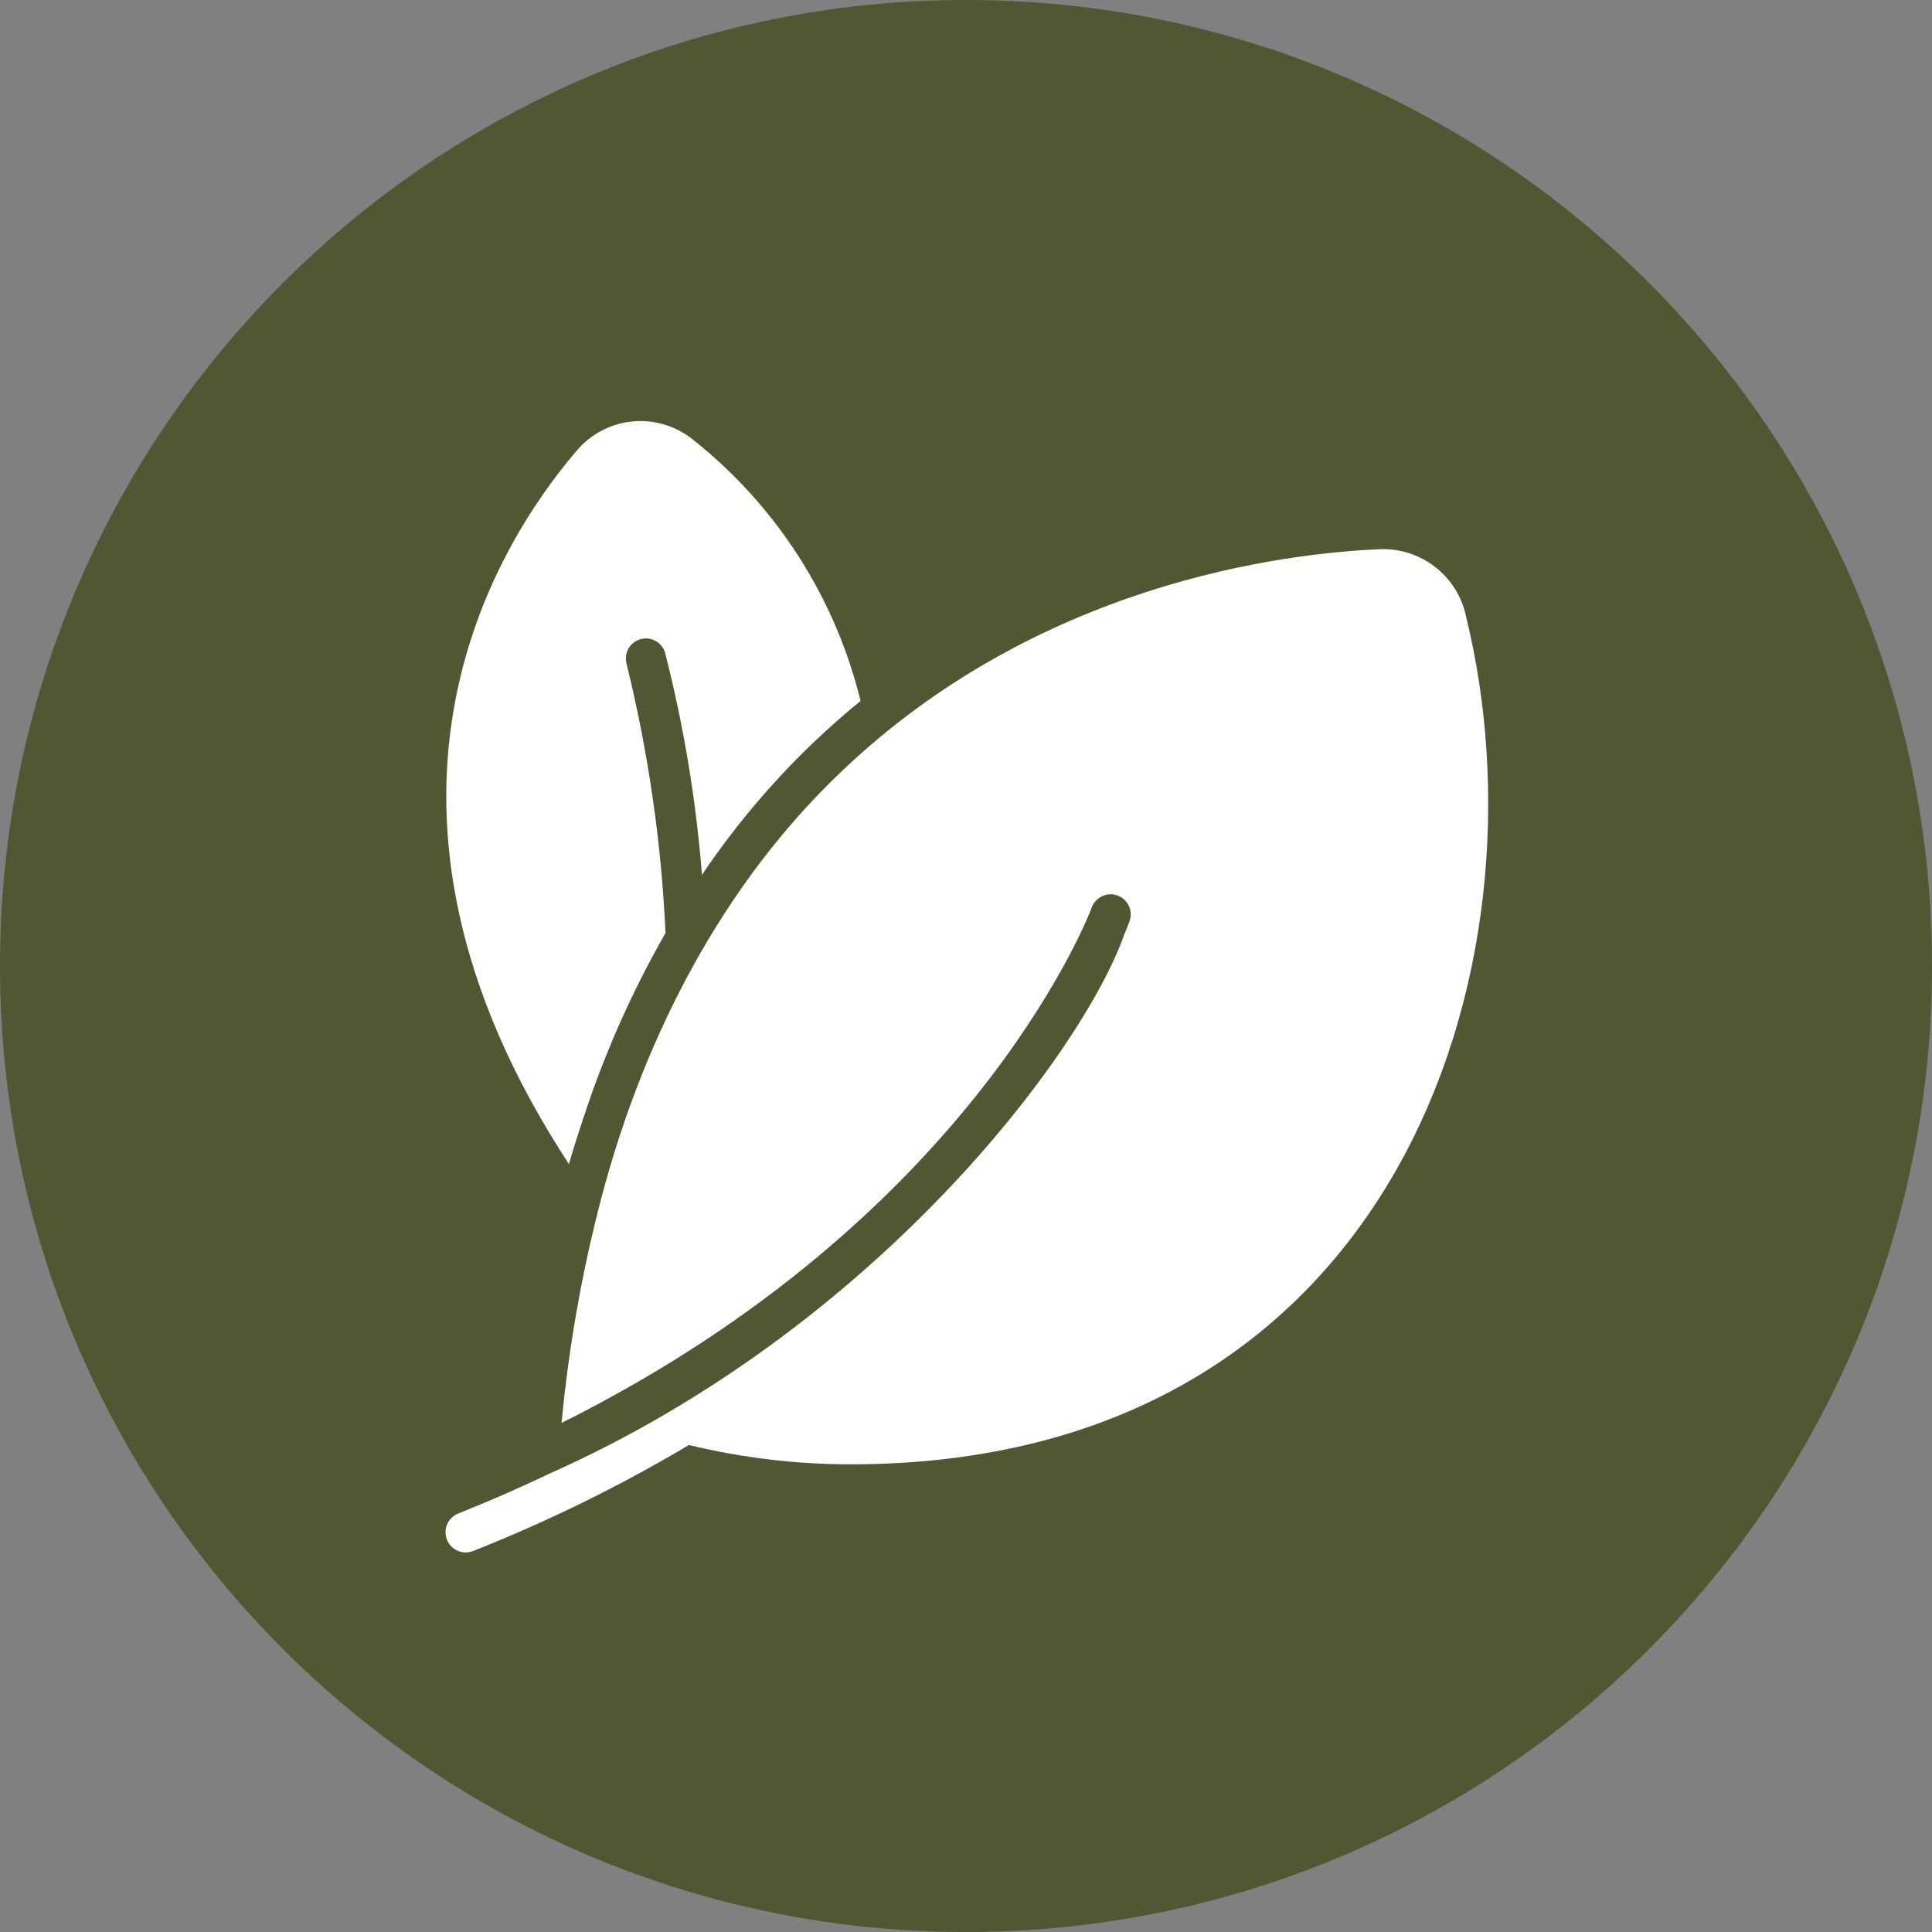
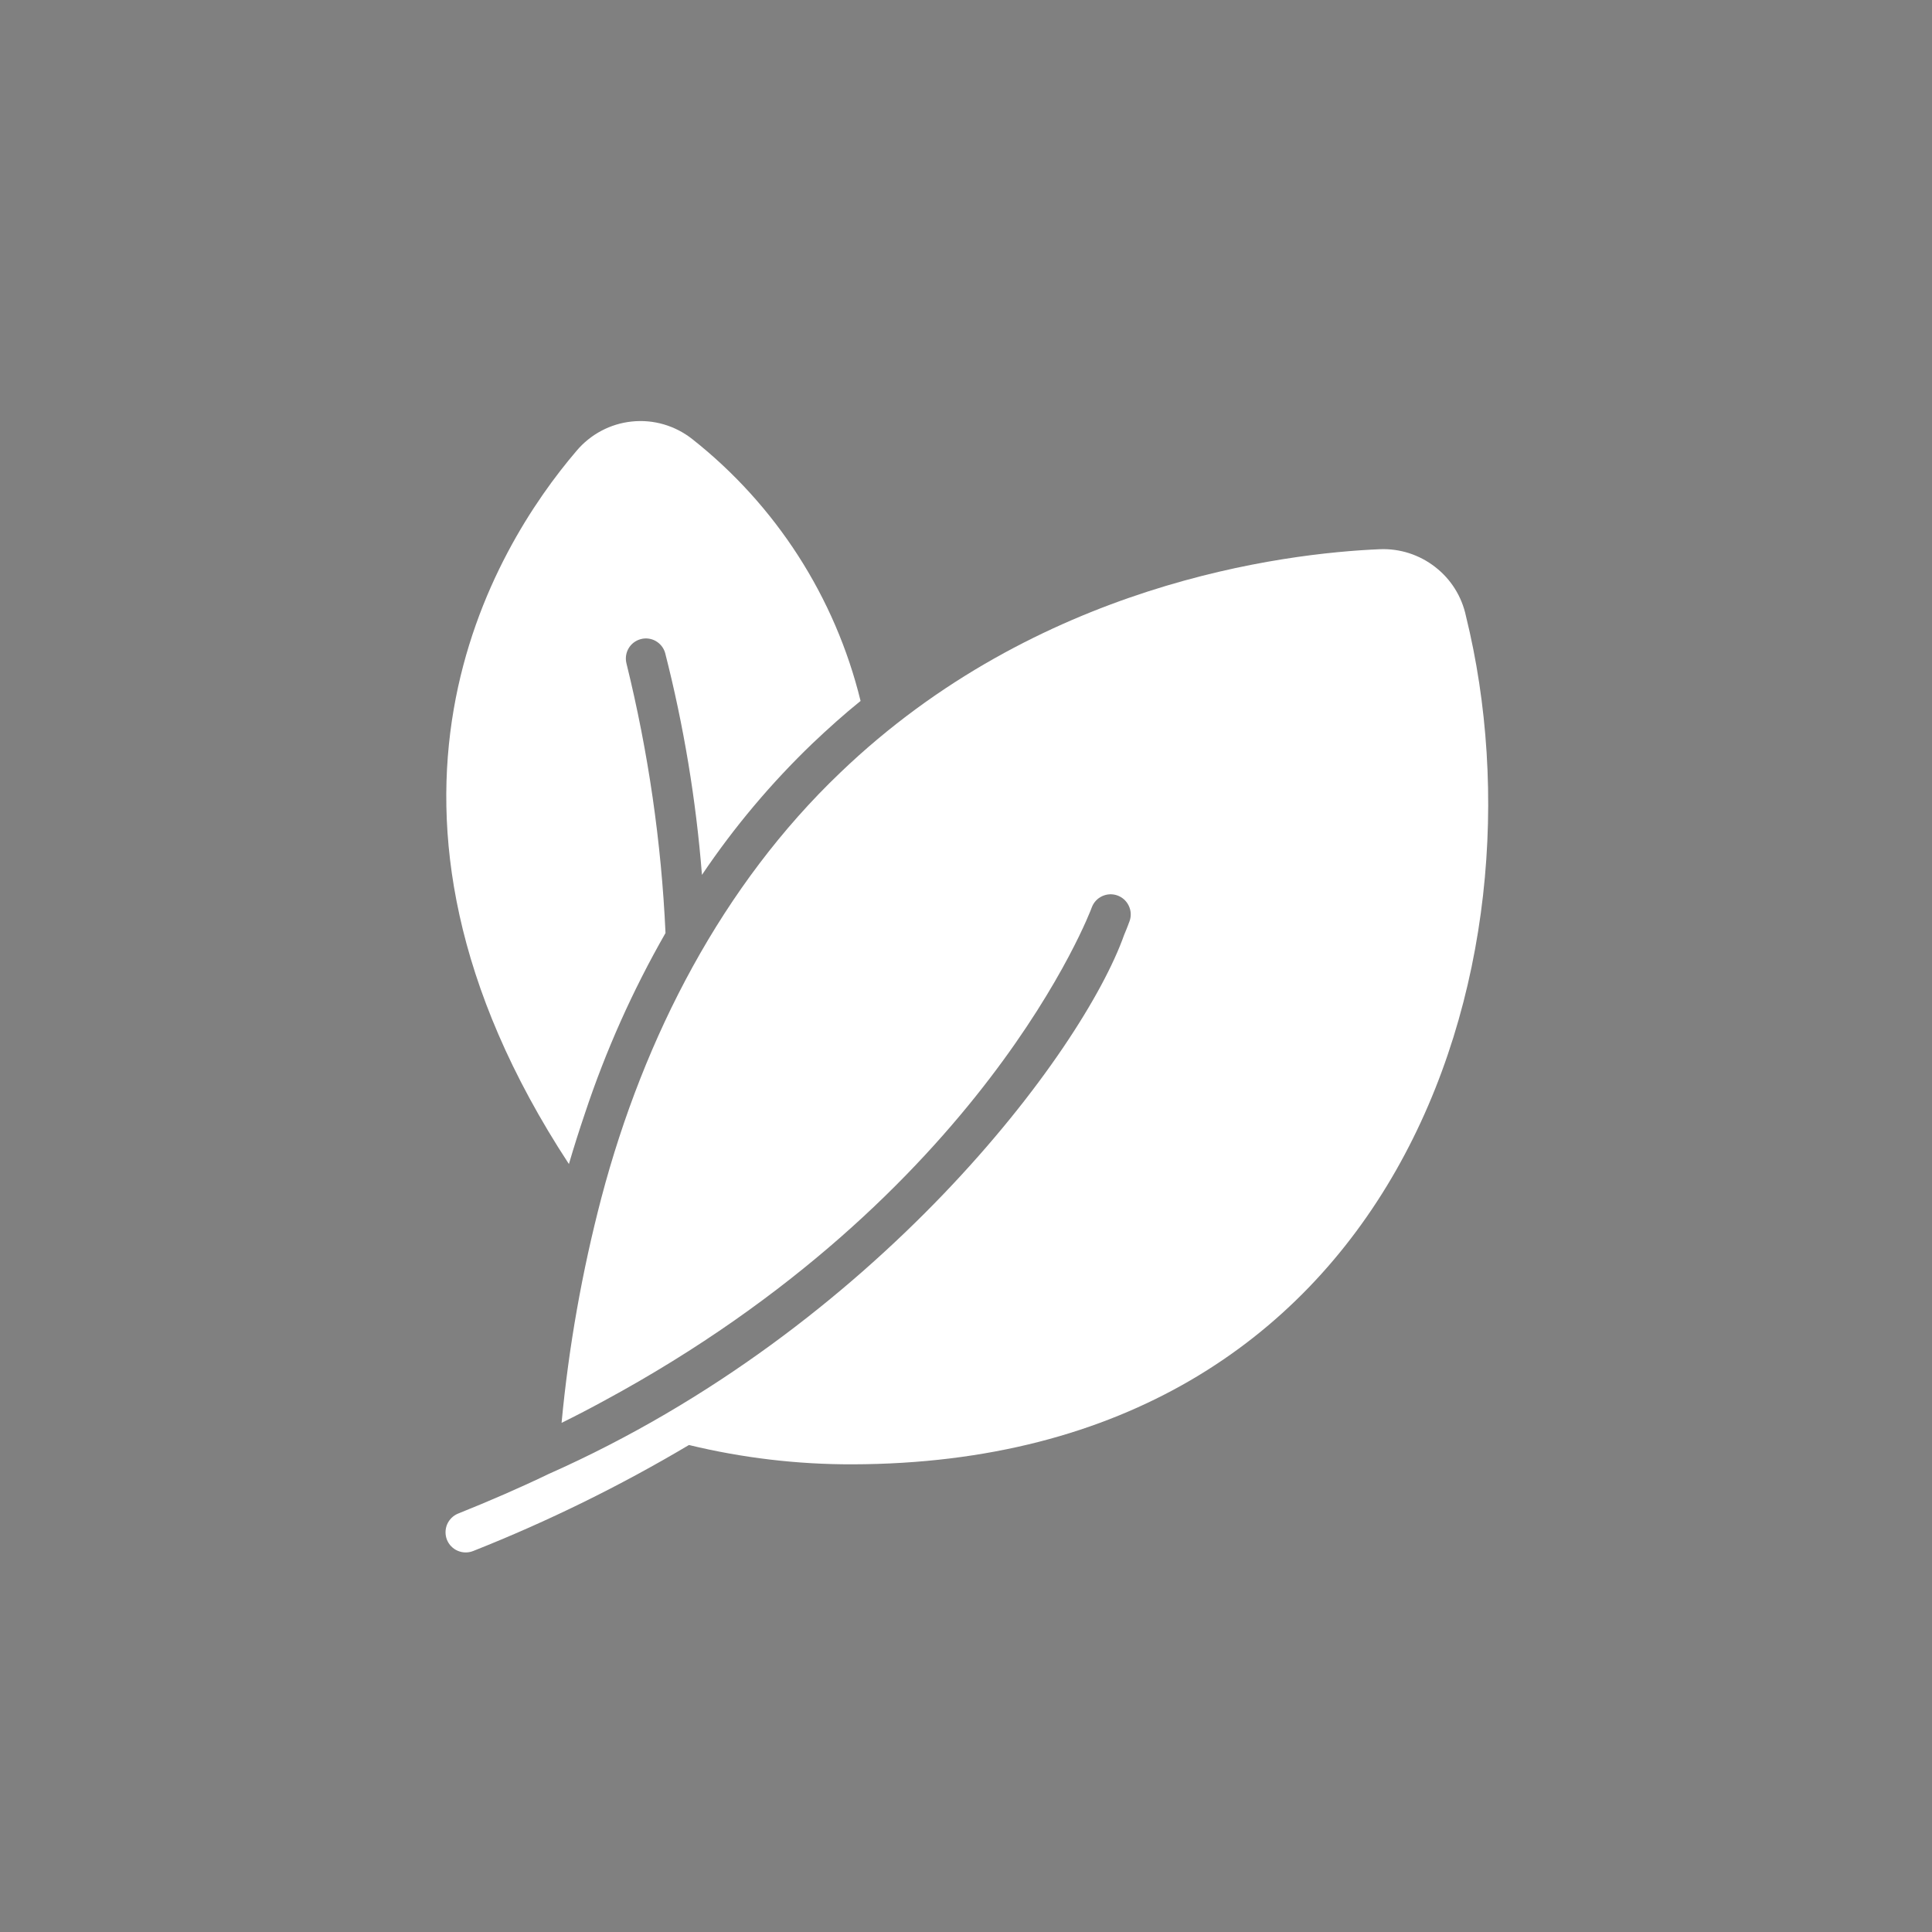
<svg xmlns="http://www.w3.org/2000/svg" width="30" height="30" viewBox="0 0 30 30" fill="none">
  <rect x="0" y="0" width="30" height="30" fill="#808080" stroke="none" />
-   <path d="M15 30C23.284 30 30 23.284 30 15C30 6.716 23.284 0 15 0C6.716 0 0 6.716 0 15C0 23.284 6.716 30 15 30Z" fill="#4F5832" />
  <path d="M22.763 9.566C22.699 9.263 22.53 8.993 22.285 8.804C22.041 8.614 21.738 8.516 21.429 8.528C19.929 8.591 16.11 9.06 13.048 11.997C11.224 13.738 10.002 16.084 9.338 18.6C9.038 19.746 8.831 20.915 8.72 22.094C8.948 21.982 9.17 21.866 9.388 21.747C15.27 18.563 16.938 14.138 16.954 14.088C16.983 14.011 17.041 13.949 17.116 13.915C17.19 13.881 17.275 13.877 17.352 13.905C17.429 13.933 17.492 13.99 17.527 14.064C17.563 14.138 17.568 14.223 17.541 14.3C17.532 14.322 17.507 14.397 17.457 14.513C16.813 16.334 13.608 20.631 8.519 22.888C8.073 23.103 7.604 23.306 7.113 23.503C7.037 23.534 6.976 23.594 6.943 23.67C6.911 23.746 6.91 23.832 6.94 23.909C6.971 23.986 7.03 24.047 7.106 24.08C7.182 24.113 7.268 24.115 7.345 24.085C8.504 23.626 9.626 23.075 10.698 22.438C11.528 22.639 12.38 22.74 13.235 22.738C21.71 22.719 24.096 14.976 22.763 9.566Z" fill="white" />
  <path d="M9.081 17.294C9.404 16.319 9.824 15.379 10.334 14.488C10.27 13.076 10.066 11.675 9.728 10.303C9.708 10.224 9.719 10.14 9.76 10.069C9.801 9.998 9.868 9.947 9.947 9.925C10.025 9.903 10.11 9.913 10.181 9.953C10.252 9.993 10.305 10.059 10.328 10.138C10.617 11.268 10.808 12.421 10.9 13.585C11.397 12.847 11.971 12.164 12.613 11.547C12.856 11.316 13.108 11.09 13.363 10.884C12.969 9.274 12.048 7.842 10.747 6.816C10.482 6.608 10.147 6.51 9.813 6.545C9.478 6.579 9.17 6.743 8.953 7C7.666 8.506 5.191 12.516 8.834 18.075C8.912 17.809 8.994 17.55 9.081 17.294Z" fill="white" />
</svg>